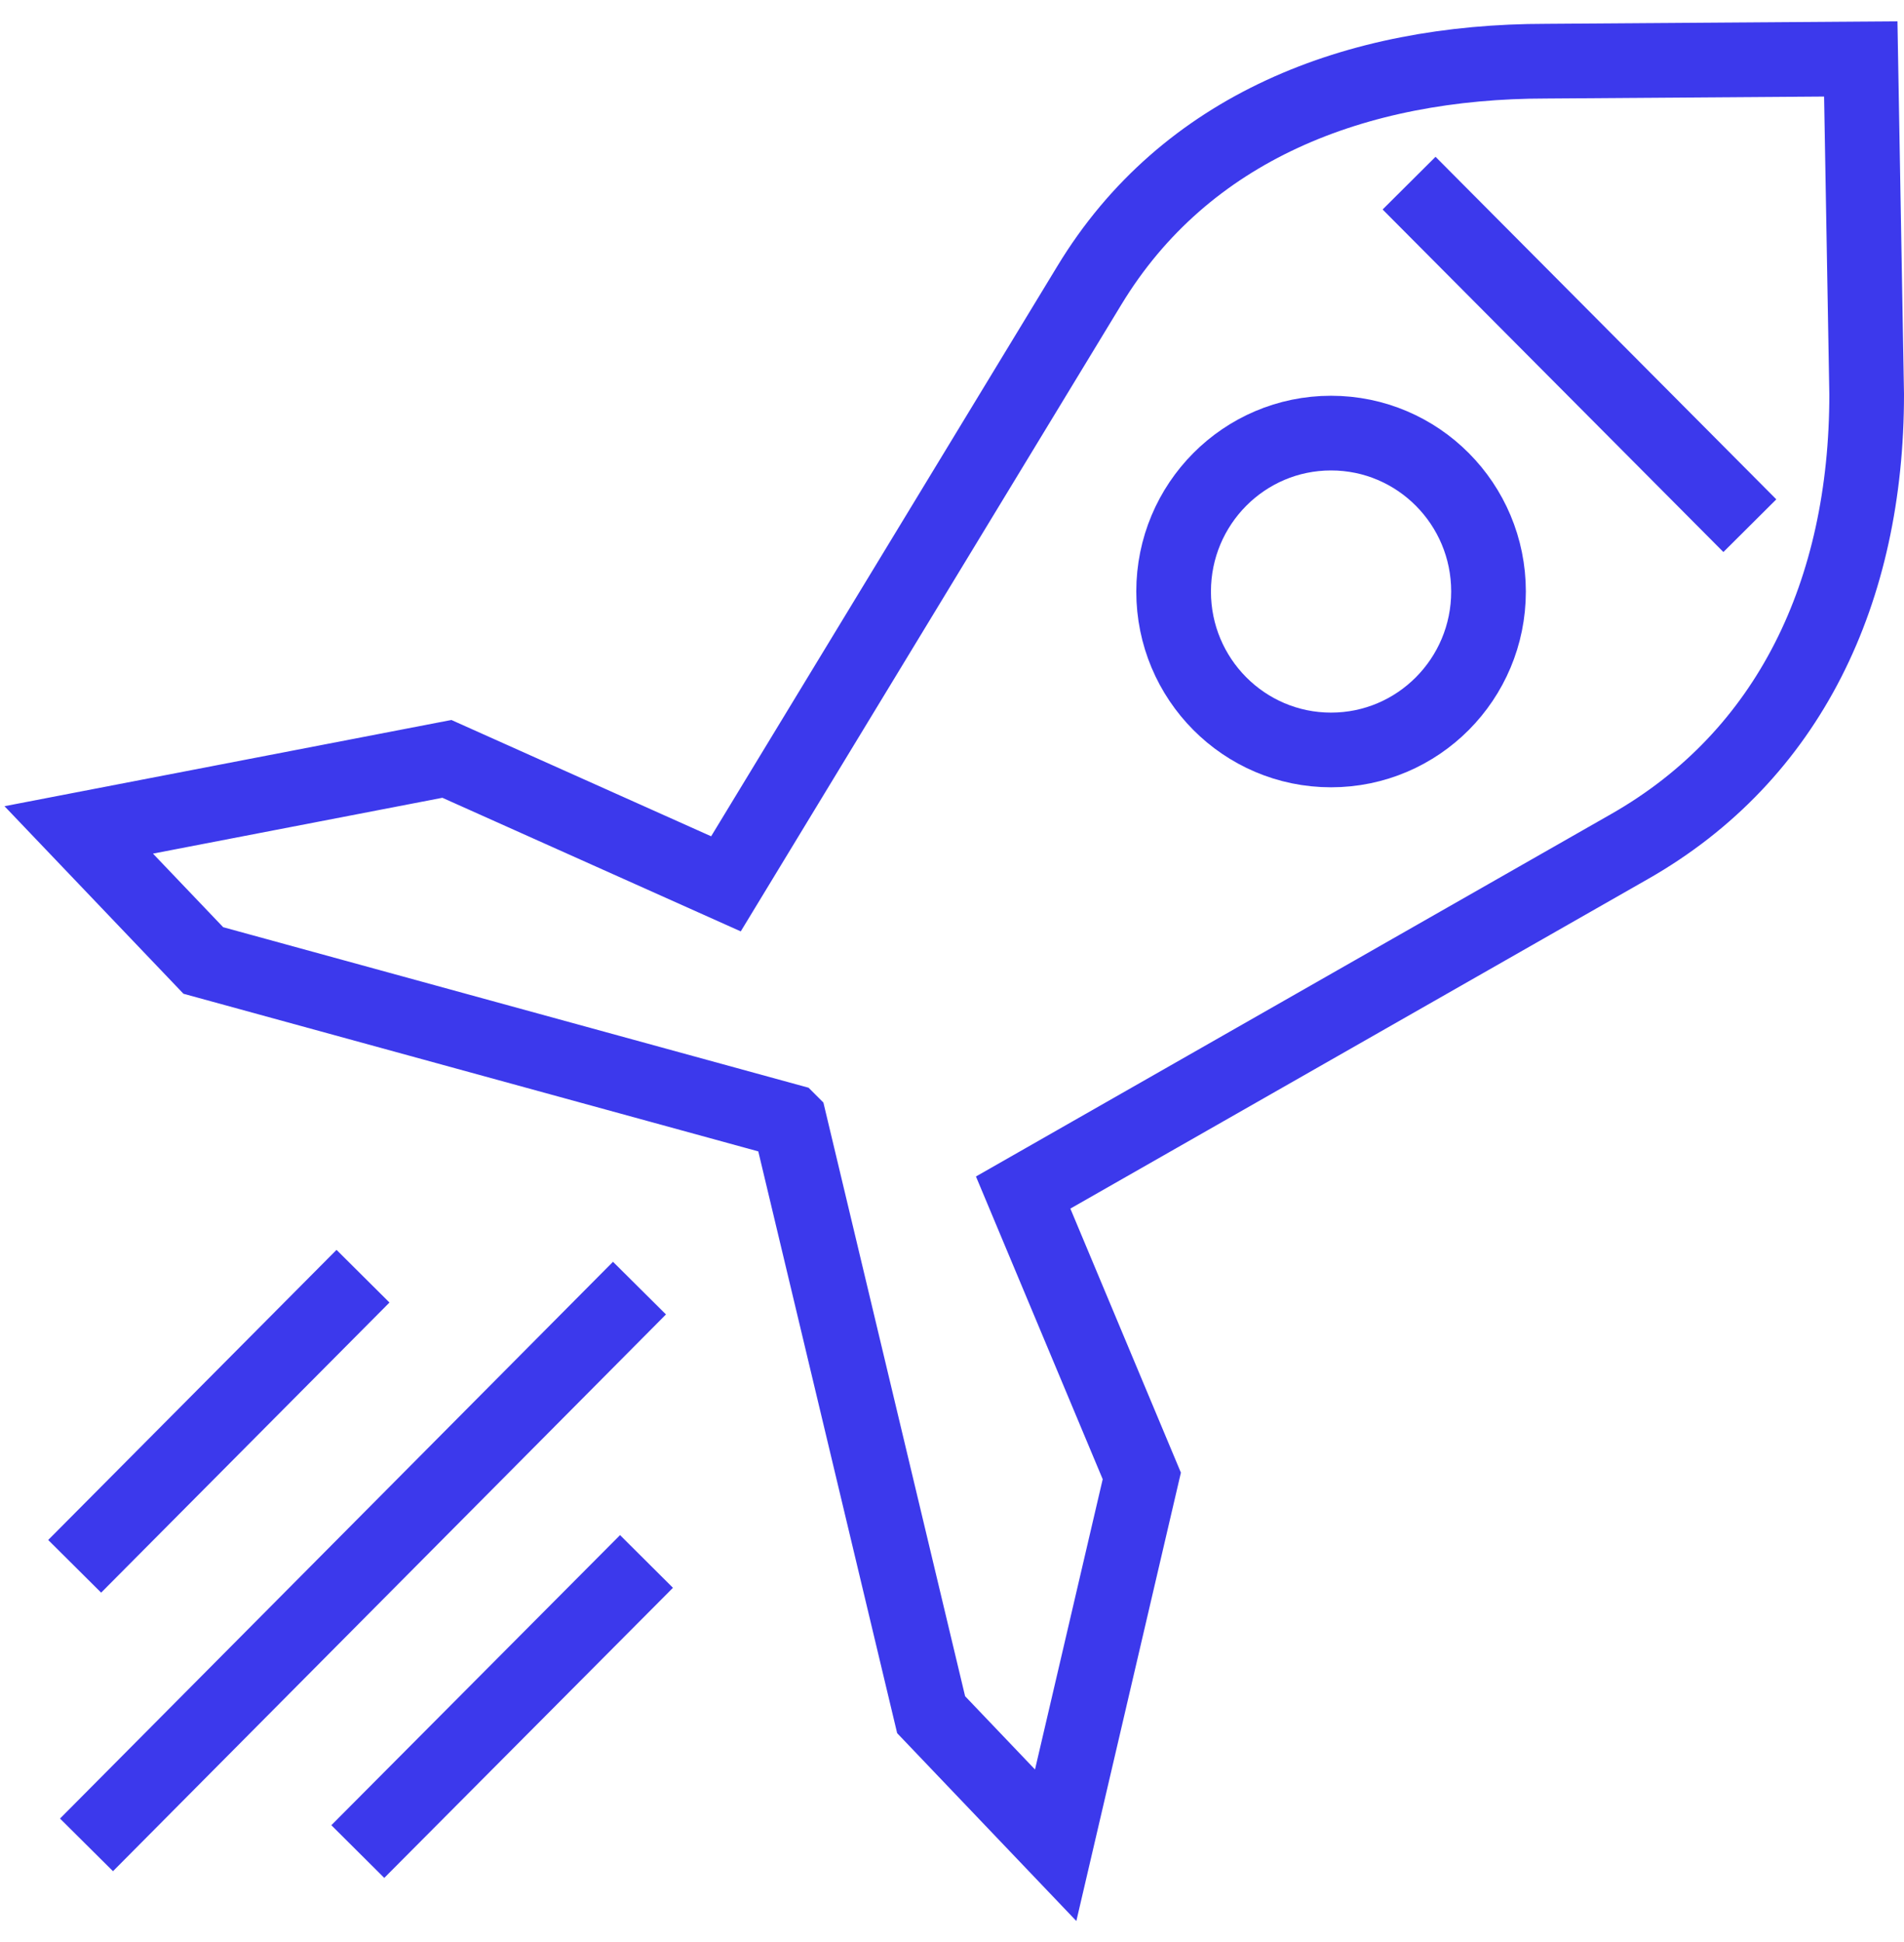
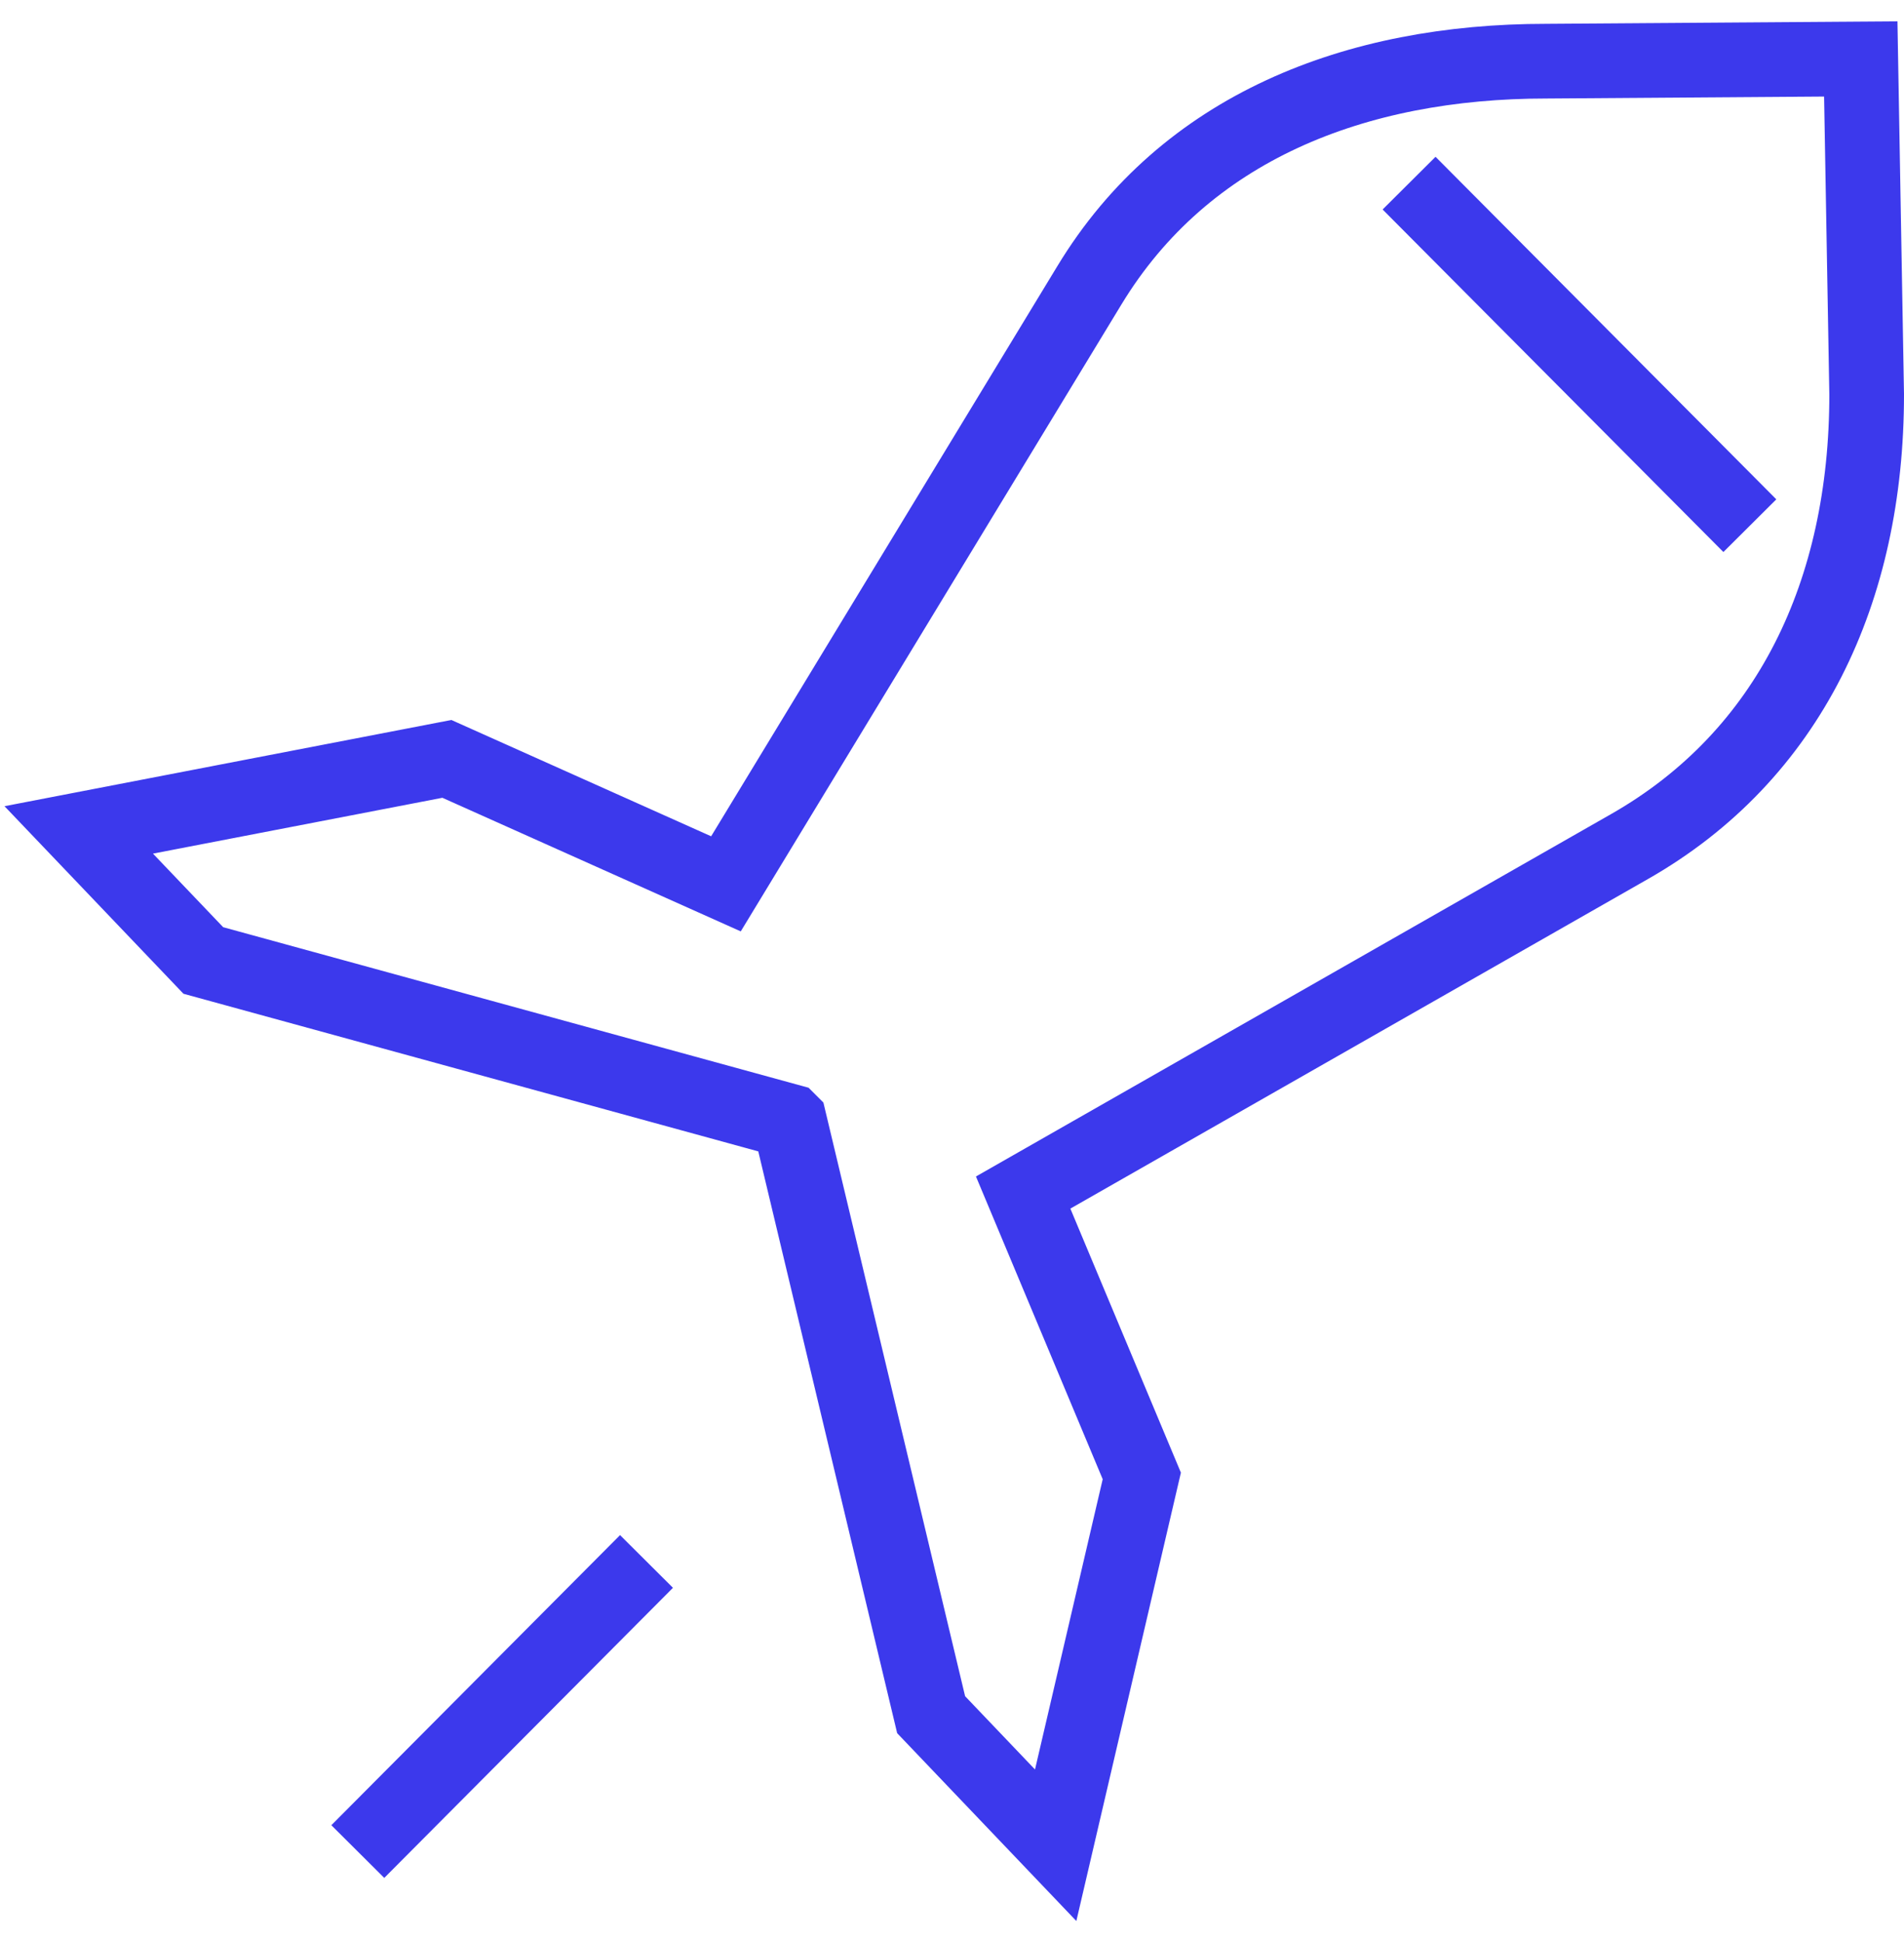
<svg xmlns="http://www.w3.org/2000/svg" width="51" height="52" viewBox="0 0 51 52" fill="none">
  <path d="M21.148 30.029L24.941 45.913L28.277 49.409L30.584 39.52L27.406 31.932L43.644 22.67C47.931 20.23 50 15.829 50 10.561L49.842 1.578L41.416 1.638C36.307 1.638 31.742 3.41 29.178 7.643L19.445 23.666L11.97 20.32L2.109 22.222L5.446 25.718L21.139 30.02L21.148 30.029Z" stroke="#3C39EC" stroke-width="2" stroke-miterlimit="10" />
-   <path d="M35.653 20.081C37.983 20.081 39.871 18.182 39.871 15.839C39.871 13.496 37.983 11.597 35.653 11.597C33.324 11.597 31.436 13.496 31.436 15.839C31.436 18.182 33.324 20.081 35.653 20.081Z" stroke="#3C39EC" stroke-width="2" stroke-miterlimit="10" />
  <path d="M37.743 4.904L46.871 14.076" stroke="#3C39EC" stroke-width="2" stroke-miterlimit="10" />
-   <path d="M2.317 49.399L17.129 34.491" stroke="#3C39EC" stroke-width="2" stroke-miterlimit="10" />
-   <path d="M9.723 34.172L2 41.94" stroke="#3C39EC" stroke-width="2" stroke-miterlimit="10" />
  <path d="M17.317 41.81L9.584 49.578" stroke="#3C39EC" stroke-width="2" stroke-miterlimit="10" />
</svg>